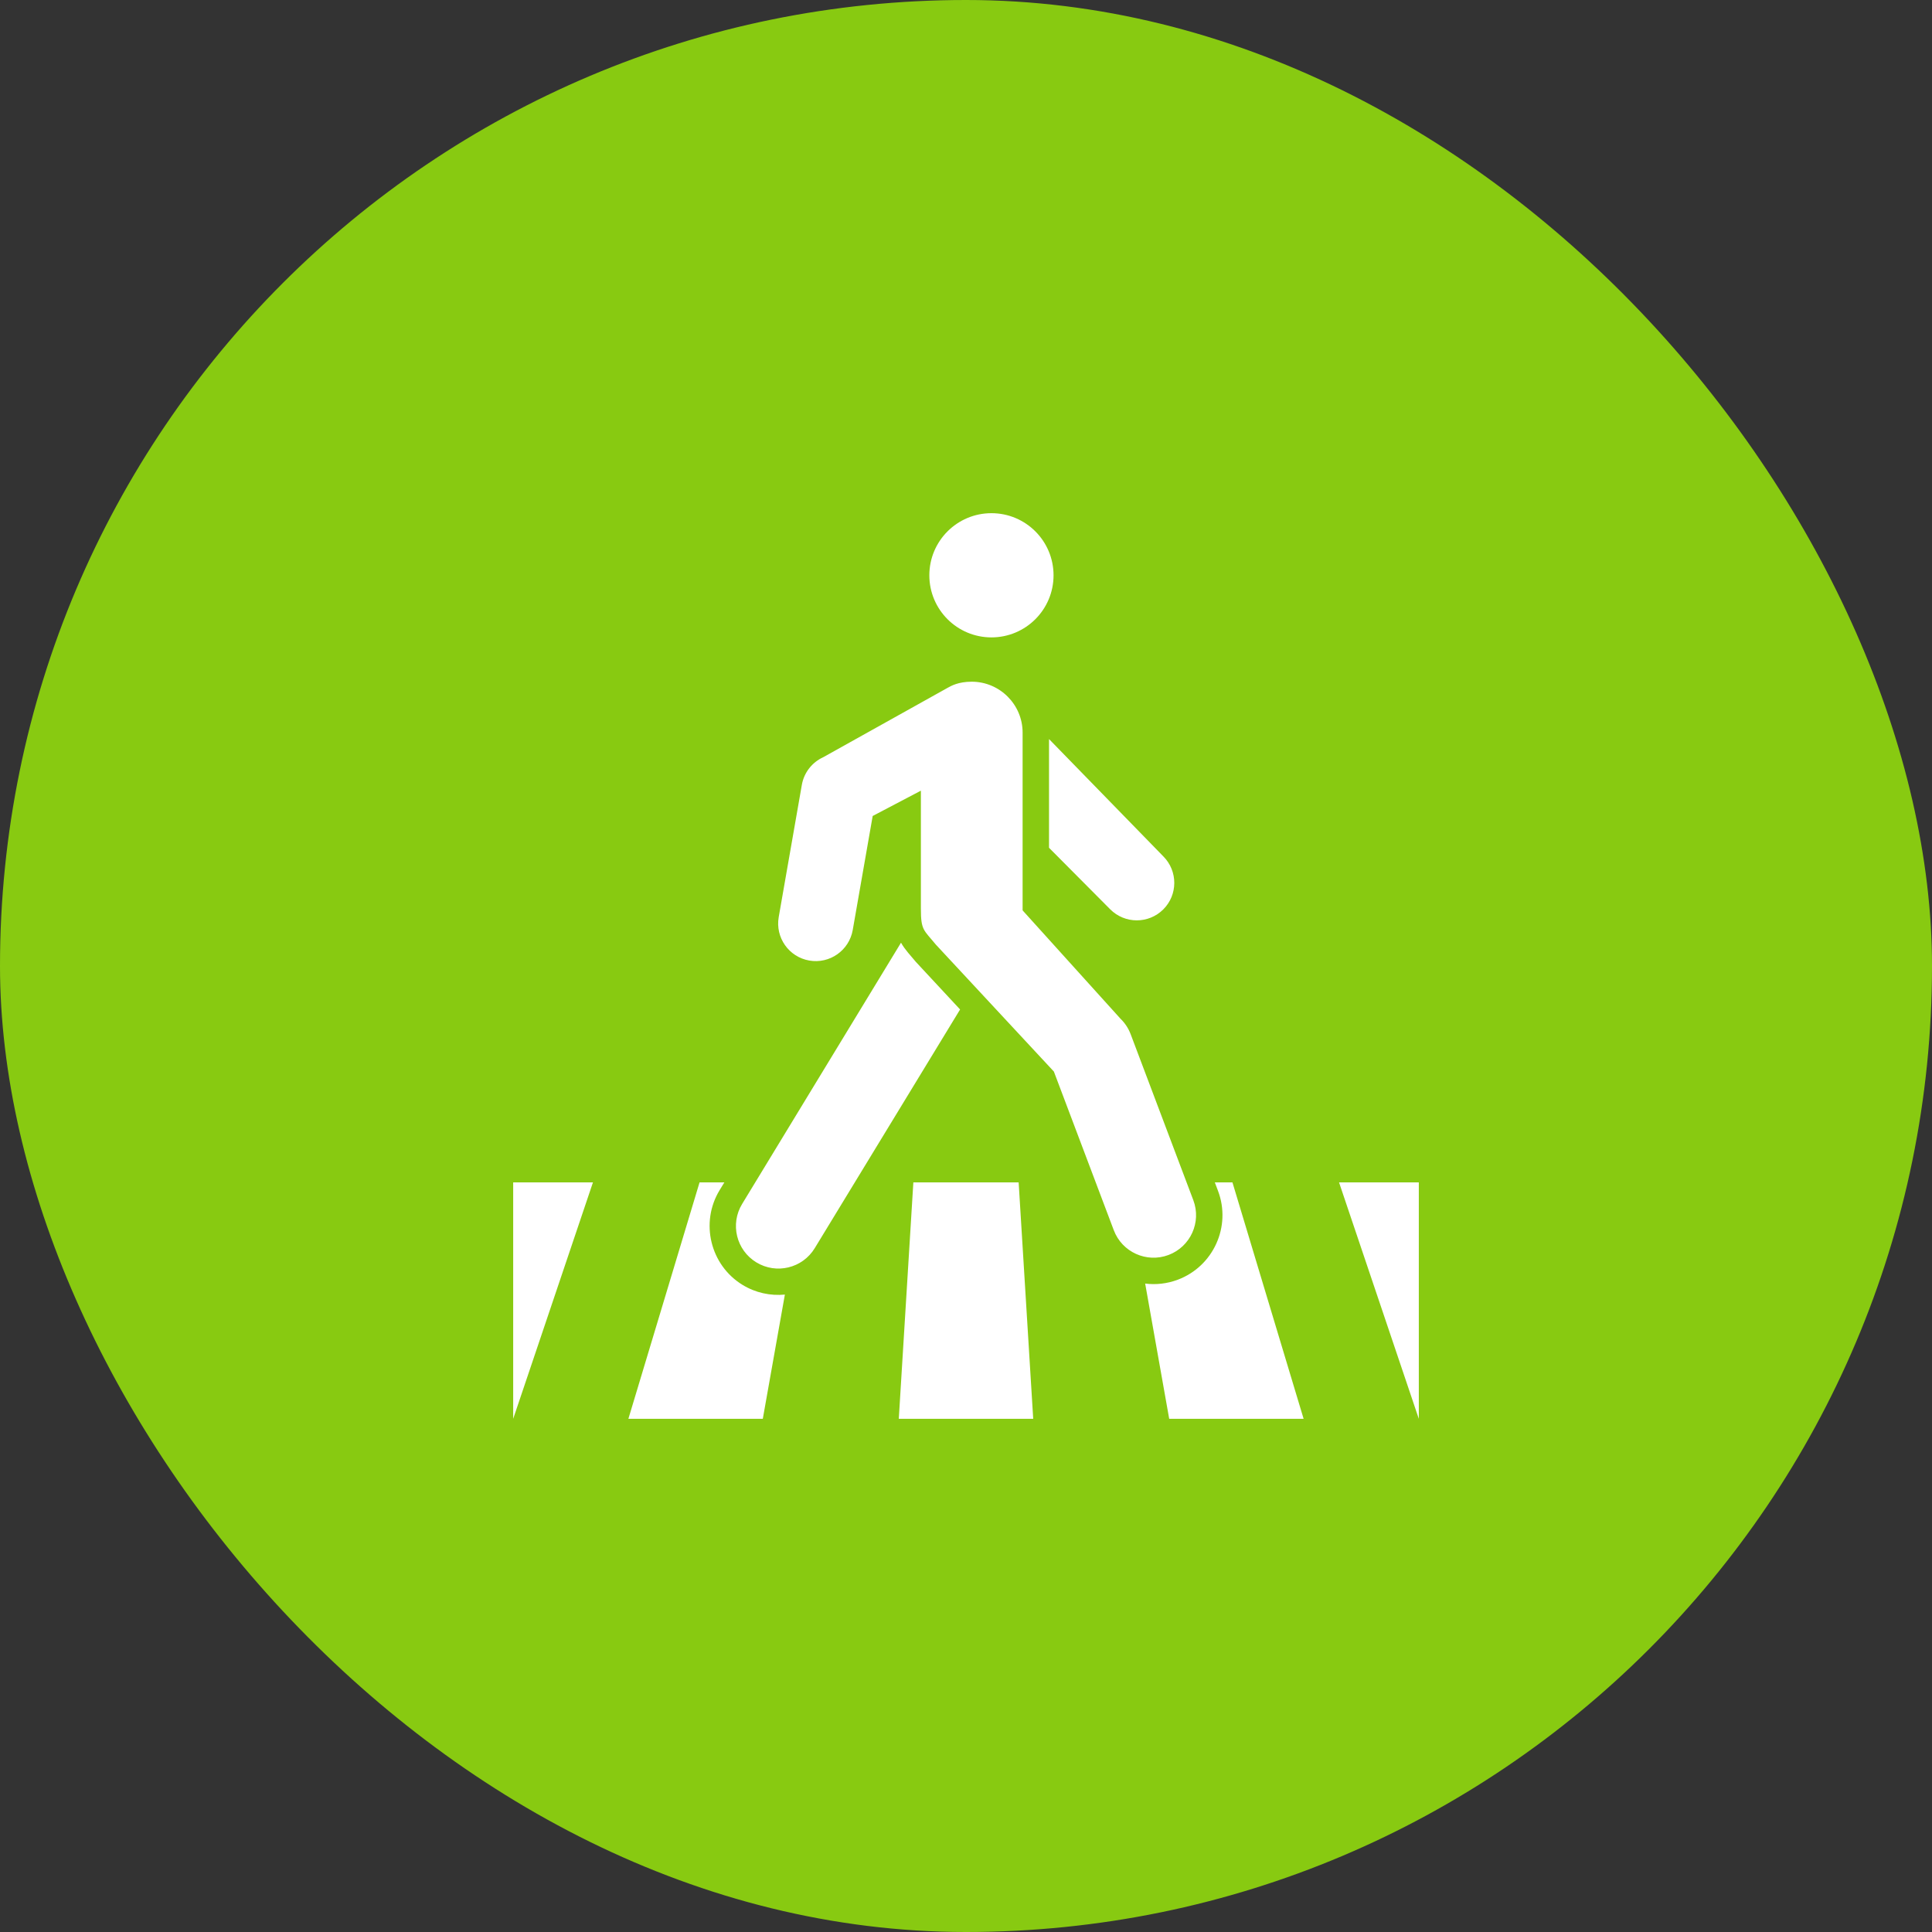
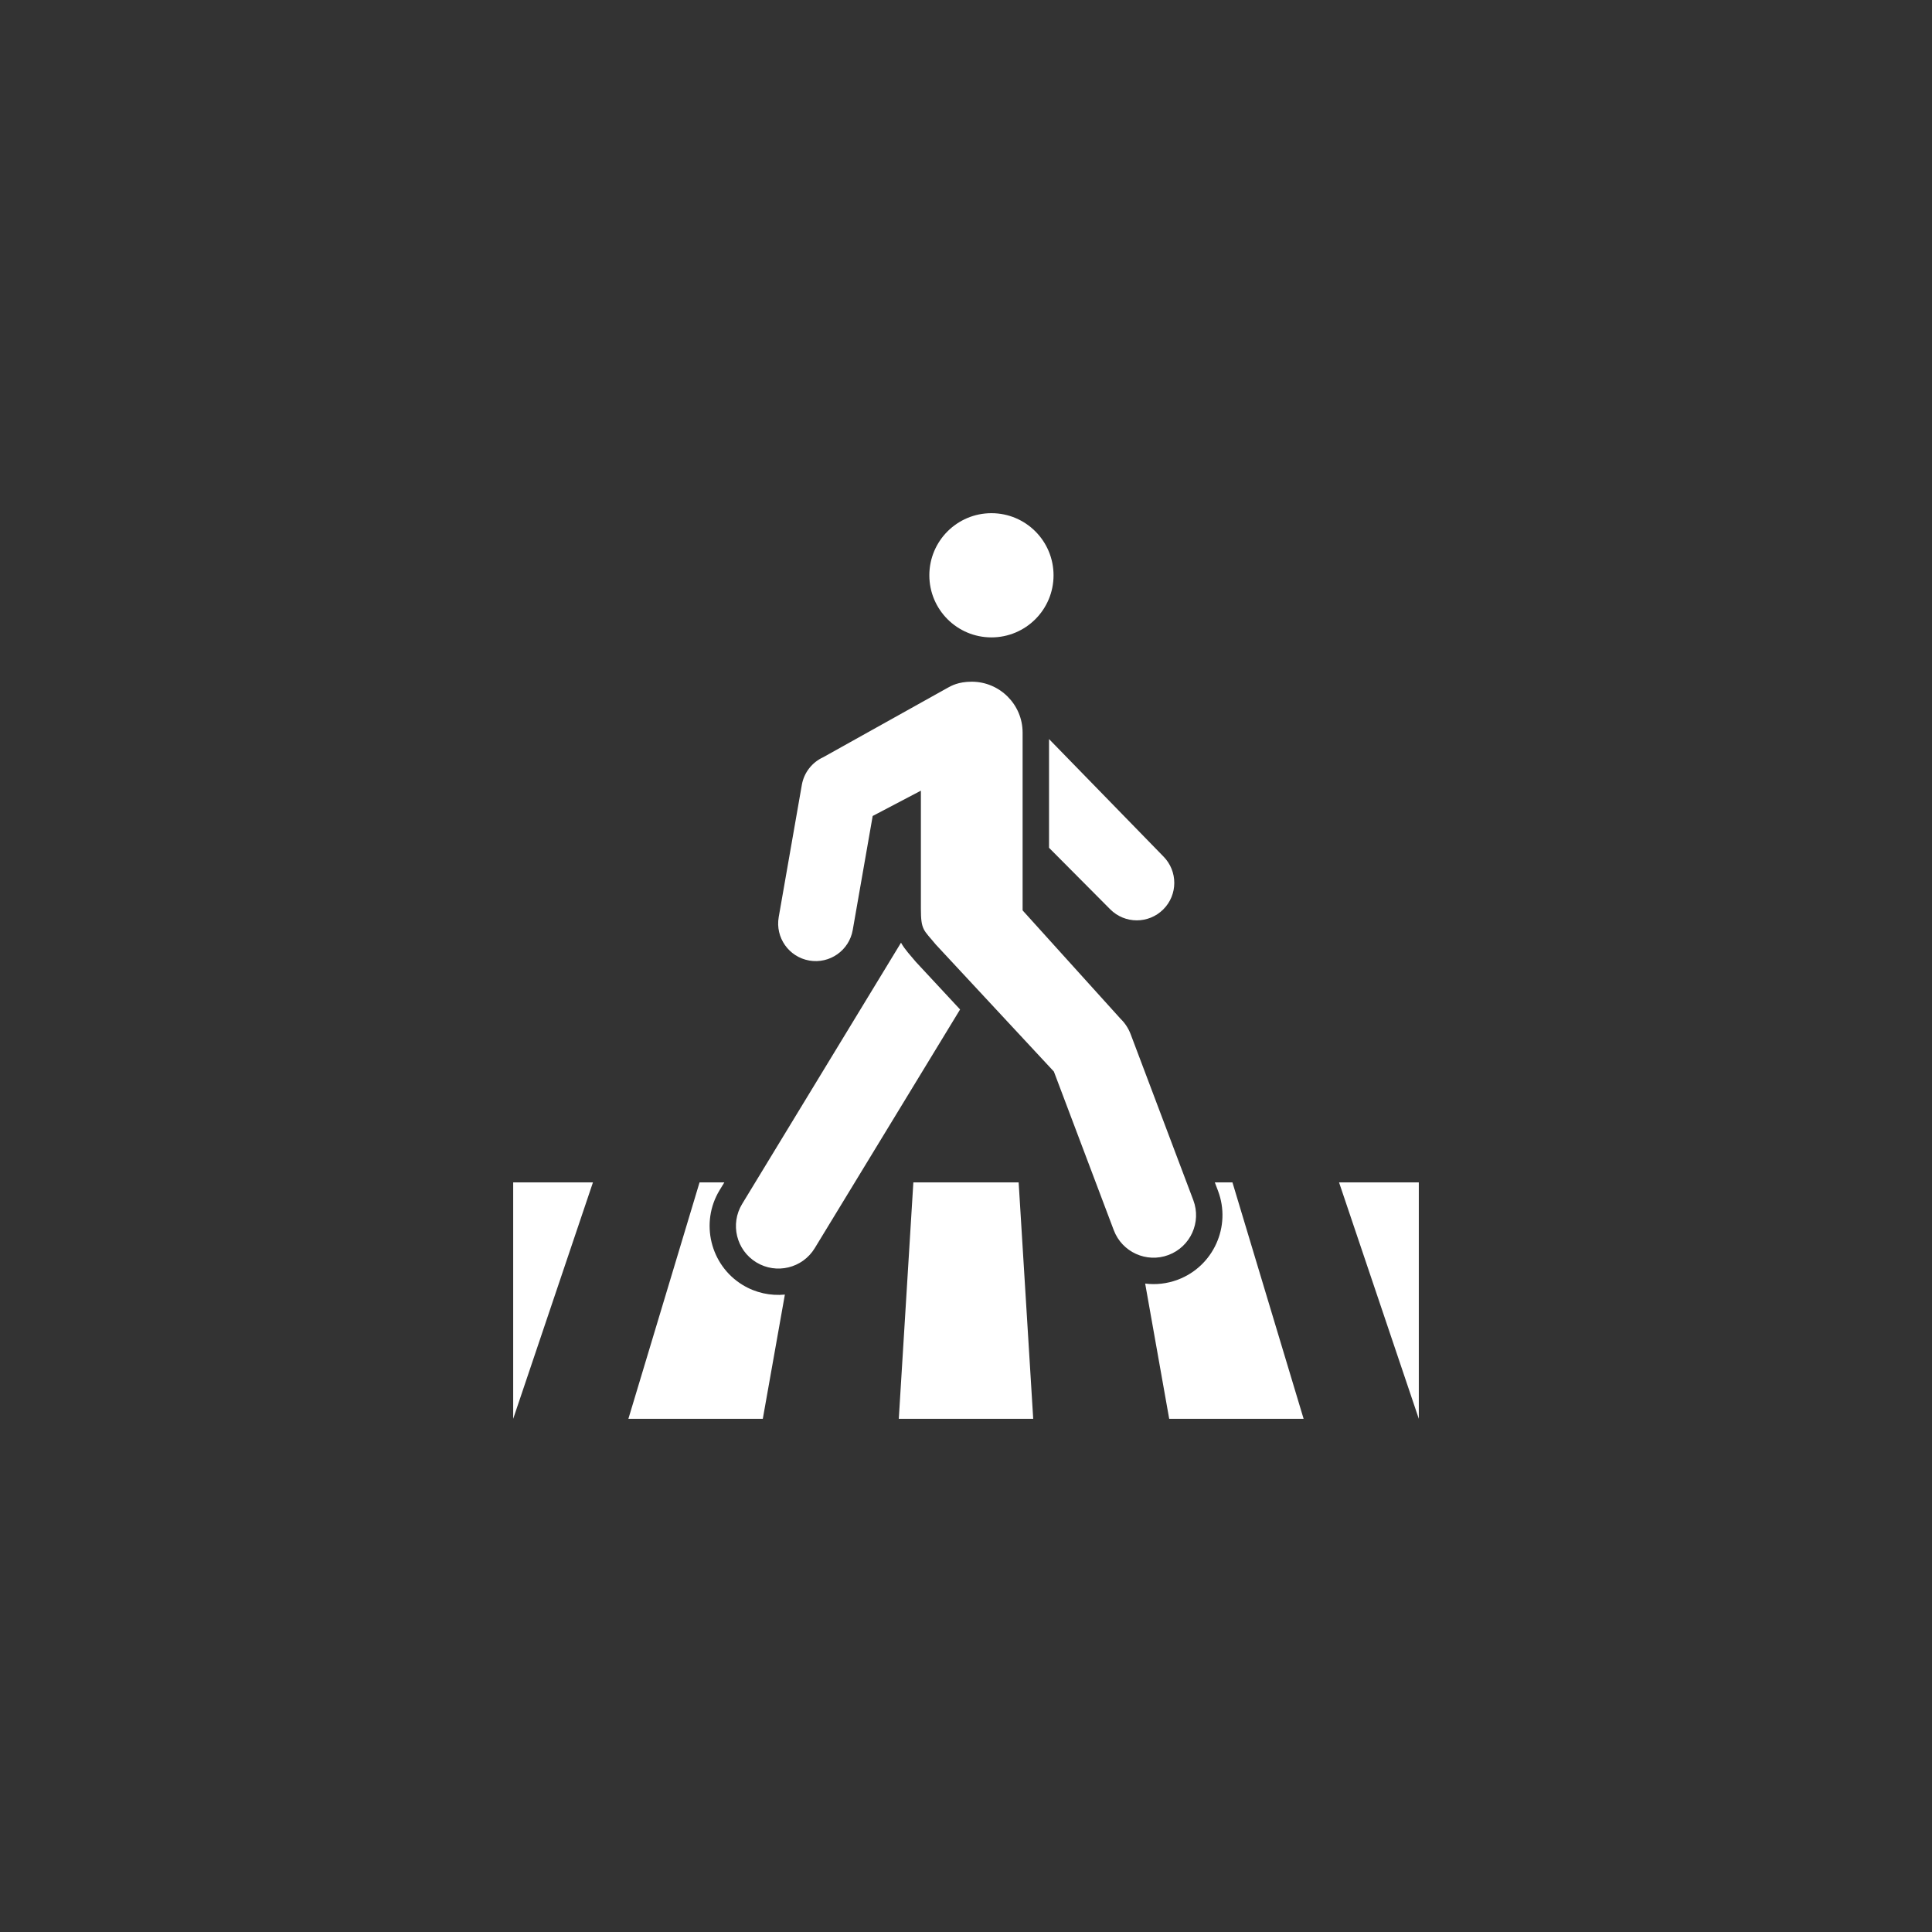
<svg xmlns="http://www.w3.org/2000/svg" width="80" height="80" viewBox="0 0 80 80" fill="none">
  <rect x="0" y="0" width="80" height="80" fill="#333333" stroke="none" />
-   <rect width="80" height="80" rx="40" fill="#88CA11" />
  <path fill-rule="evenodd" clip-rule="evenodd" d="M31.586 58.75H26.02L28.967 48.96H29.994L29.797 49.283C28.982 50.623 29.409 52.388 30.748 53.205C31.292 53.537 31.907 53.663 32.5 53.606L31.586 58.75ZM49.413 49.698L46.819 42.827C46.724 42.576 46.579 42.359 46.398 42.184L42.344 37.697V30.334C42.344 29.174 41.398 28.228 40.238 28.228C39.676 28.228 39.385 28.403 39.252 28.474L34.09 31.354C33.639 31.559 33.294 31.977 33.202 32.502L32.245 37.974C32.097 38.82 32.663 39.626 33.51 39.774C34.356 39.922 35.162 39.355 35.31 38.509L36.136 33.788L38.132 32.74V37.624C38.132 38.532 38.248 38.498 38.75 39.112L43.639 44.371L46.119 50.939C46.461 51.848 47.477 52.308 48.386 51.966C49.296 51.623 49.756 50.608 49.413 49.698ZM39.755 41.8L37.925 39.831C37.714 39.573 37.472 39.328 37.309 39.035L30.731 49.852C30.225 50.681 30.487 51.765 31.317 52.271C32.147 52.777 33.23 52.515 33.736 51.685L39.755 41.8ZM43.438 35.105V30.603L48.173 35.463C48.777 36.071 48.775 37.054 48.167 37.658C47.559 38.263 46.576 38.26 45.971 37.652L43.438 35.105ZM41.053 21.25C42.474 21.25 43.625 22.401 43.625 23.822C43.625 25.242 42.474 26.393 41.053 26.393C39.633 26.393 38.482 25.242 38.482 23.822C38.482 22.401 39.633 21.25 41.053 21.25ZM42.783 58.75H37.217L37.82 48.96H42.18L42.783 58.75ZM53.98 58.75H48.414L47.419 53.15C47.862 53.206 48.325 53.157 48.772 52.989C50.244 52.435 50.992 50.784 50.436 49.312L50.303 48.96H51.033L53.98 58.75ZM21.25 58.75V48.96H24.553L21.25 58.75ZM58.75 48.96V58.75L55.447 48.96H58.75Z" fill="white" />
</svg>